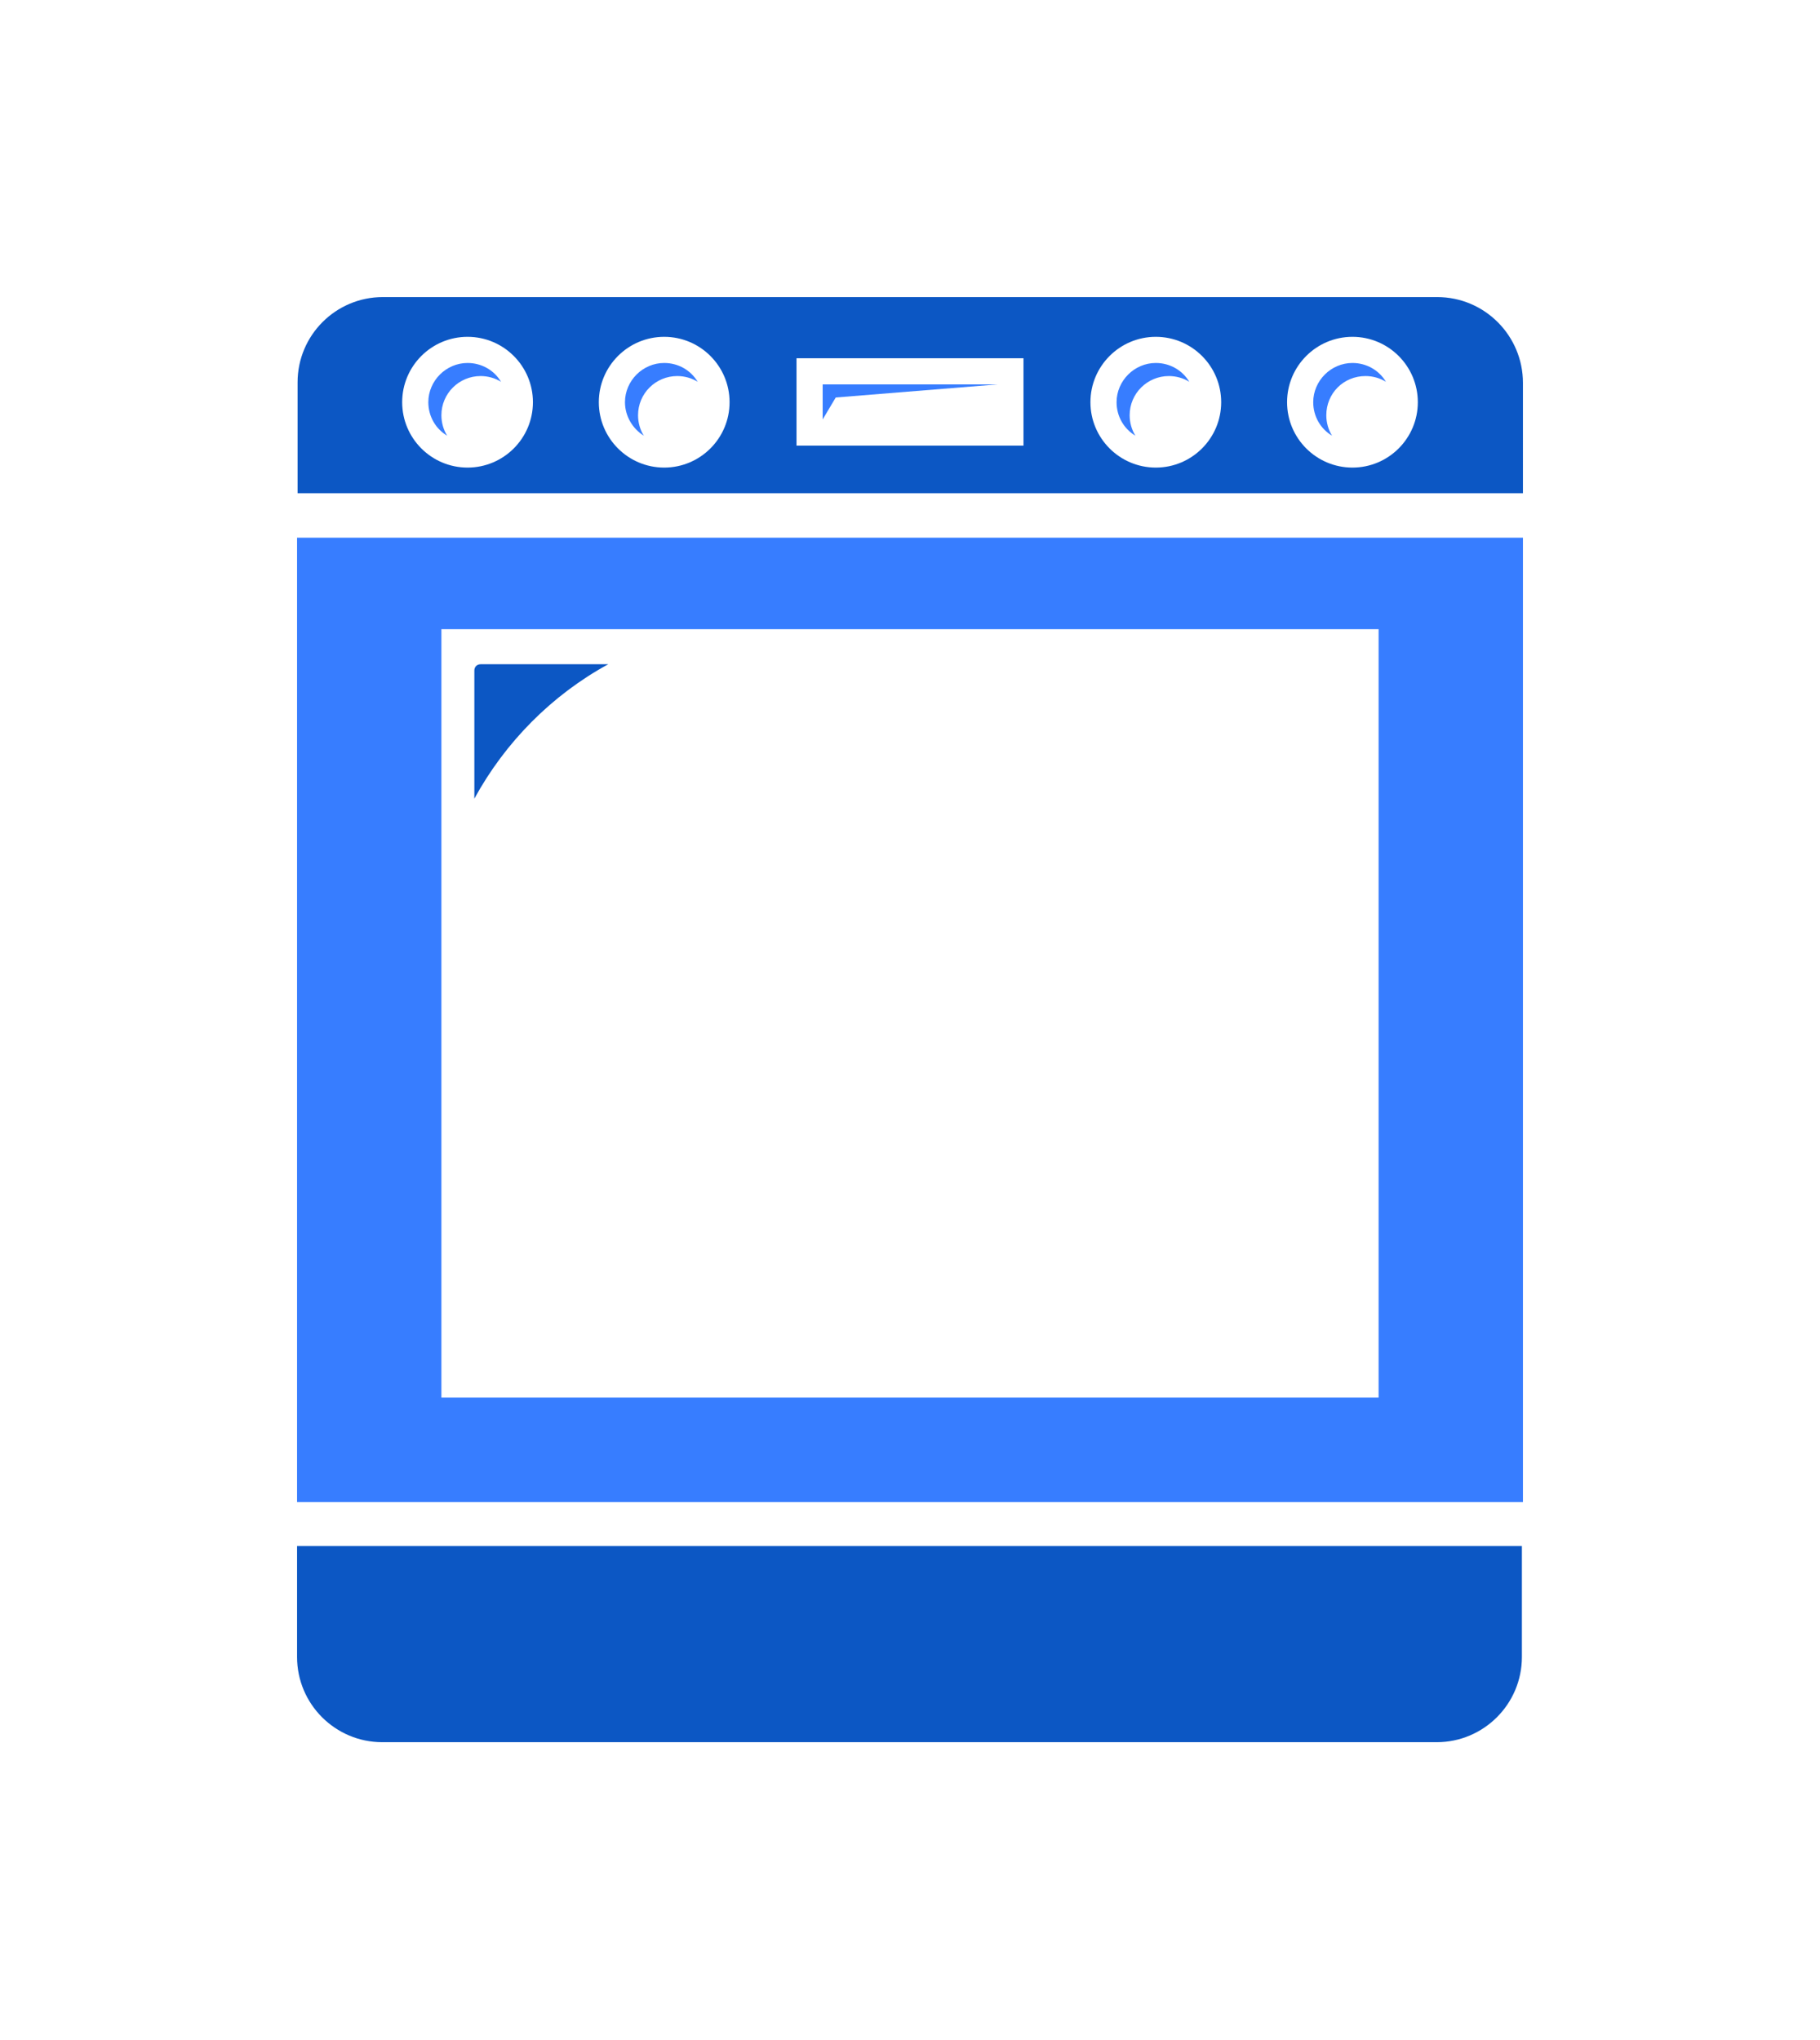
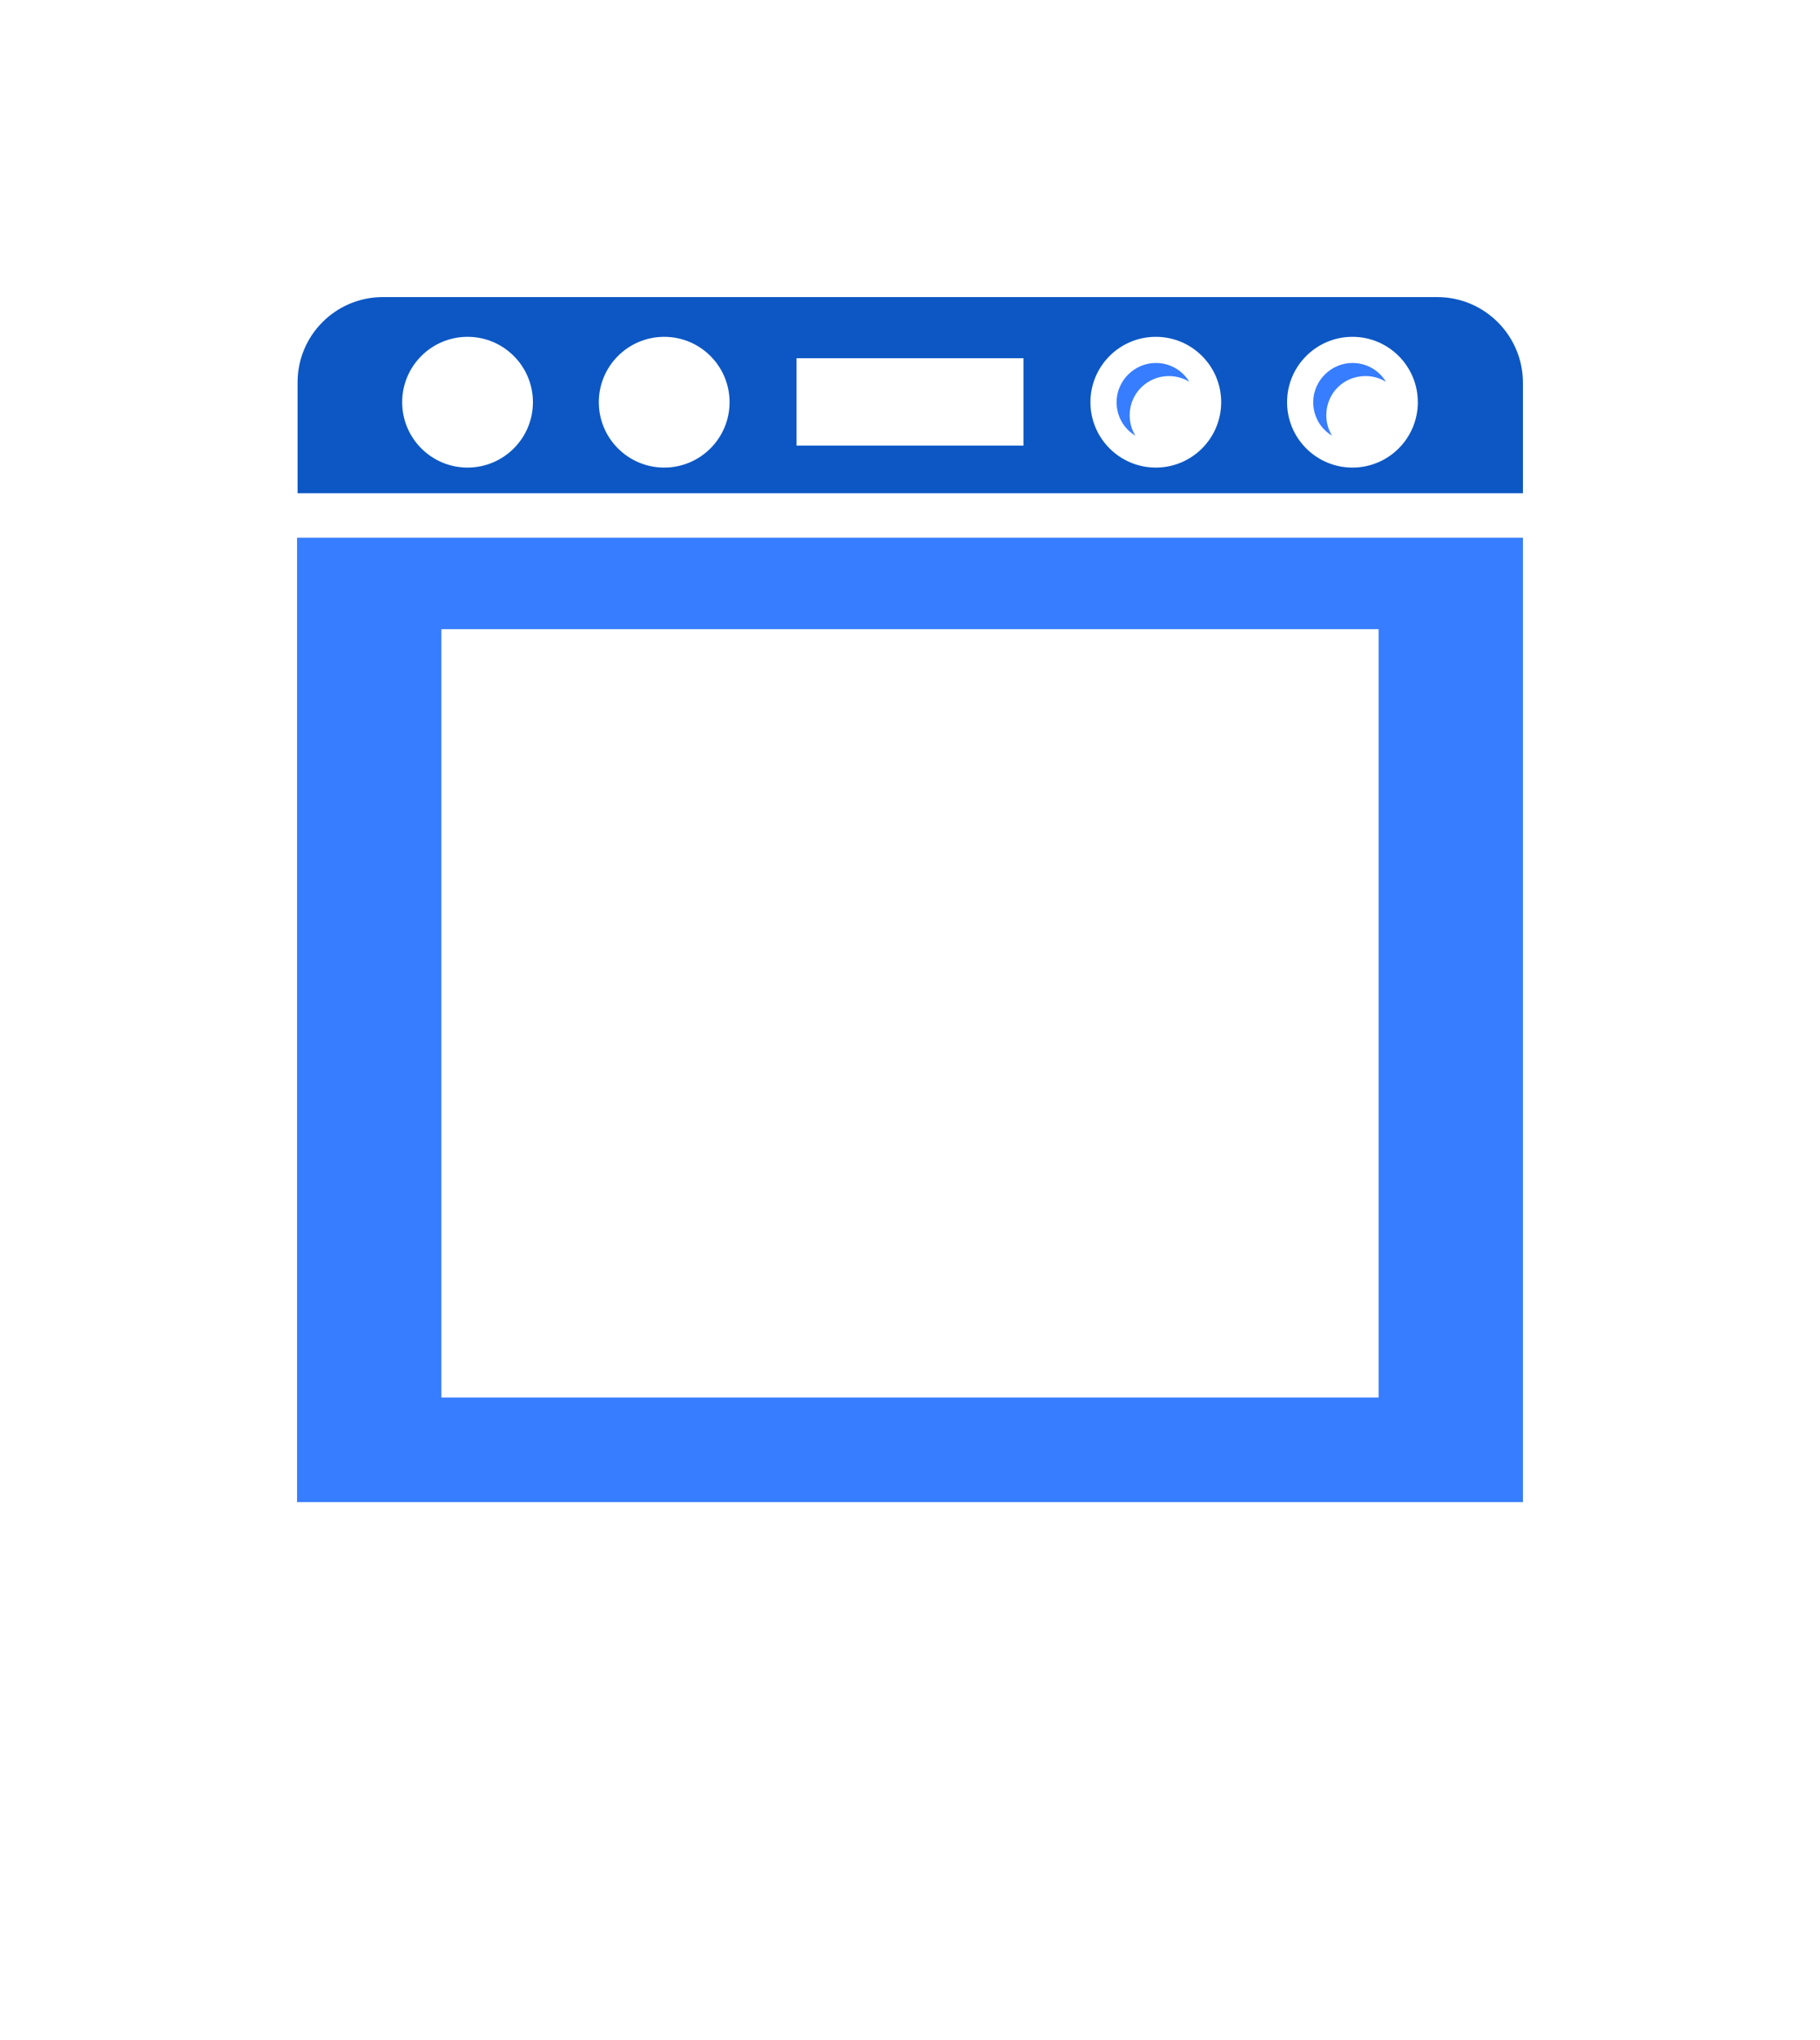
<svg xmlns="http://www.w3.org/2000/svg" version="1.1" id="a" x="0px" y="0px" viewBox="0 0 348 390" style="enable-background:new 0 0 348 390;" xml:space="preserve">
  <style type="text/css">
	.st0{fill:#0C57C4;}
	.st1{fill:#377DFF;}
</style>
  <g>
    <g>
      <g>
        <g>
-           <path class="st0" d="M116.3,127H91.9c-0.7,0-1.2,0.5-1.2,1.2v24.5C96.6,141.9,105.5,132.9,116.3,127z" />
          <path class="st1" d="M291.2,287.2V102.8H56.8v184.4H291.2z M263.6,120.3v146.9H84.4V120.3H263.6L263.6,120.3z" />
-           <path class="st0" d="M56.8,295.6v21.2c0,9,7.3,16.3,16.3,16.3h201.6c9,0,16.3-7.3,16.3-16.3v-21.2H56.8z" />
        </g>
        <path class="st0" d="M274.8,56.8H73.2c-9,0-16.3,7.3-16.3,16.3v21.2h234.3V73.2C291.2,64.2,283.9,56.8,274.8,56.8z M89.4,89.4     c-6.9,0-12.5-5.6-12.5-12.5s5.6-12.5,12.5-12.5s12.5,5.6,12.5,12.5S96.3,89.4,89.4,89.4z M127,89.4c-6.9,0-12.5-5.6-12.5-12.5     s5.6-12.5,12.5-12.5c6.9,0,12.5,5.6,12.5,12.5S133.9,89.4,127,89.4z M195.7,85.2h-43.4V68.5h43.4L195.7,85.2L195.7,85.2z      M221,89.4c-6.9,0-12.5-5.6-12.5-12.5s5.6-12.5,12.5-12.5s12.5,5.6,12.5,12.5S227.9,89.4,221,89.4z M258.6,89.4     c-6.9,0-12.5-5.6-12.5-12.5s5.6-12.5,12.5-12.5s12.5,5.6,12.5,12.5S265.5,89.4,258.6,89.4z" />
        <g>
          <path class="st1" d="M261.1,71.9c1.4,0,2.8,0.4,3.9,1.1c-1.3-2.2-3.7-3.6-6.4-3.6c-4.1,0-7.5,3.4-7.5,7.5c0,2.7,1.4,5.1,3.6,6.4      c-0.7-1.1-1.1-2.5-1.1-3.9C253.6,75.2,256.9,71.9,261.1,71.9z" />
          <path class="st1" d="M223.5,71.9c1.4,0,2.8,0.4,3.9,1.1c-1.3-2.2-3.7-3.6-6.4-3.6c-4.1,0-7.5,3.4-7.5,7.5c0,2.7,1.4,5.1,3.6,6.4      c-0.7-1.1-1.1-2.5-1.1-3.9C216,75.2,219.4,71.9,223.5,71.9z" />
-           <path class="st1" d="M129.5,71.9c1.4,0,2.8,0.4,3.9,1.1c-1.3-2.2-3.7-3.6-6.4-3.6c-4.1,0-7.5,3.4-7.5,7.5c0,2.7,1.5,5.1,3.6,6.4      c-0.7-1.1-1.1-2.5-1.1-3.9C122,75.2,125.4,71.9,129.5,71.9z" />
-           <path class="st1" d="M91.9,71.9c1.4,0,2.8,0.4,3.9,1.1c-1.3-2.2-3.7-3.6-6.4-3.6c-4.1,0-7.5,3.4-7.5,7.5c0,2.7,1.4,5.1,3.6,6.4      c-0.7-1.1-1.1-2.5-1.1-3.9C84.4,75.2,87.8,71.9,91.9,71.9z" />
-           <polygon class="st1" points="190.7,73.5 157.3,73.5 157.3,80.2 159.8,76     " />
        </g>
      </g>
    </g>
  </g>
</svg>